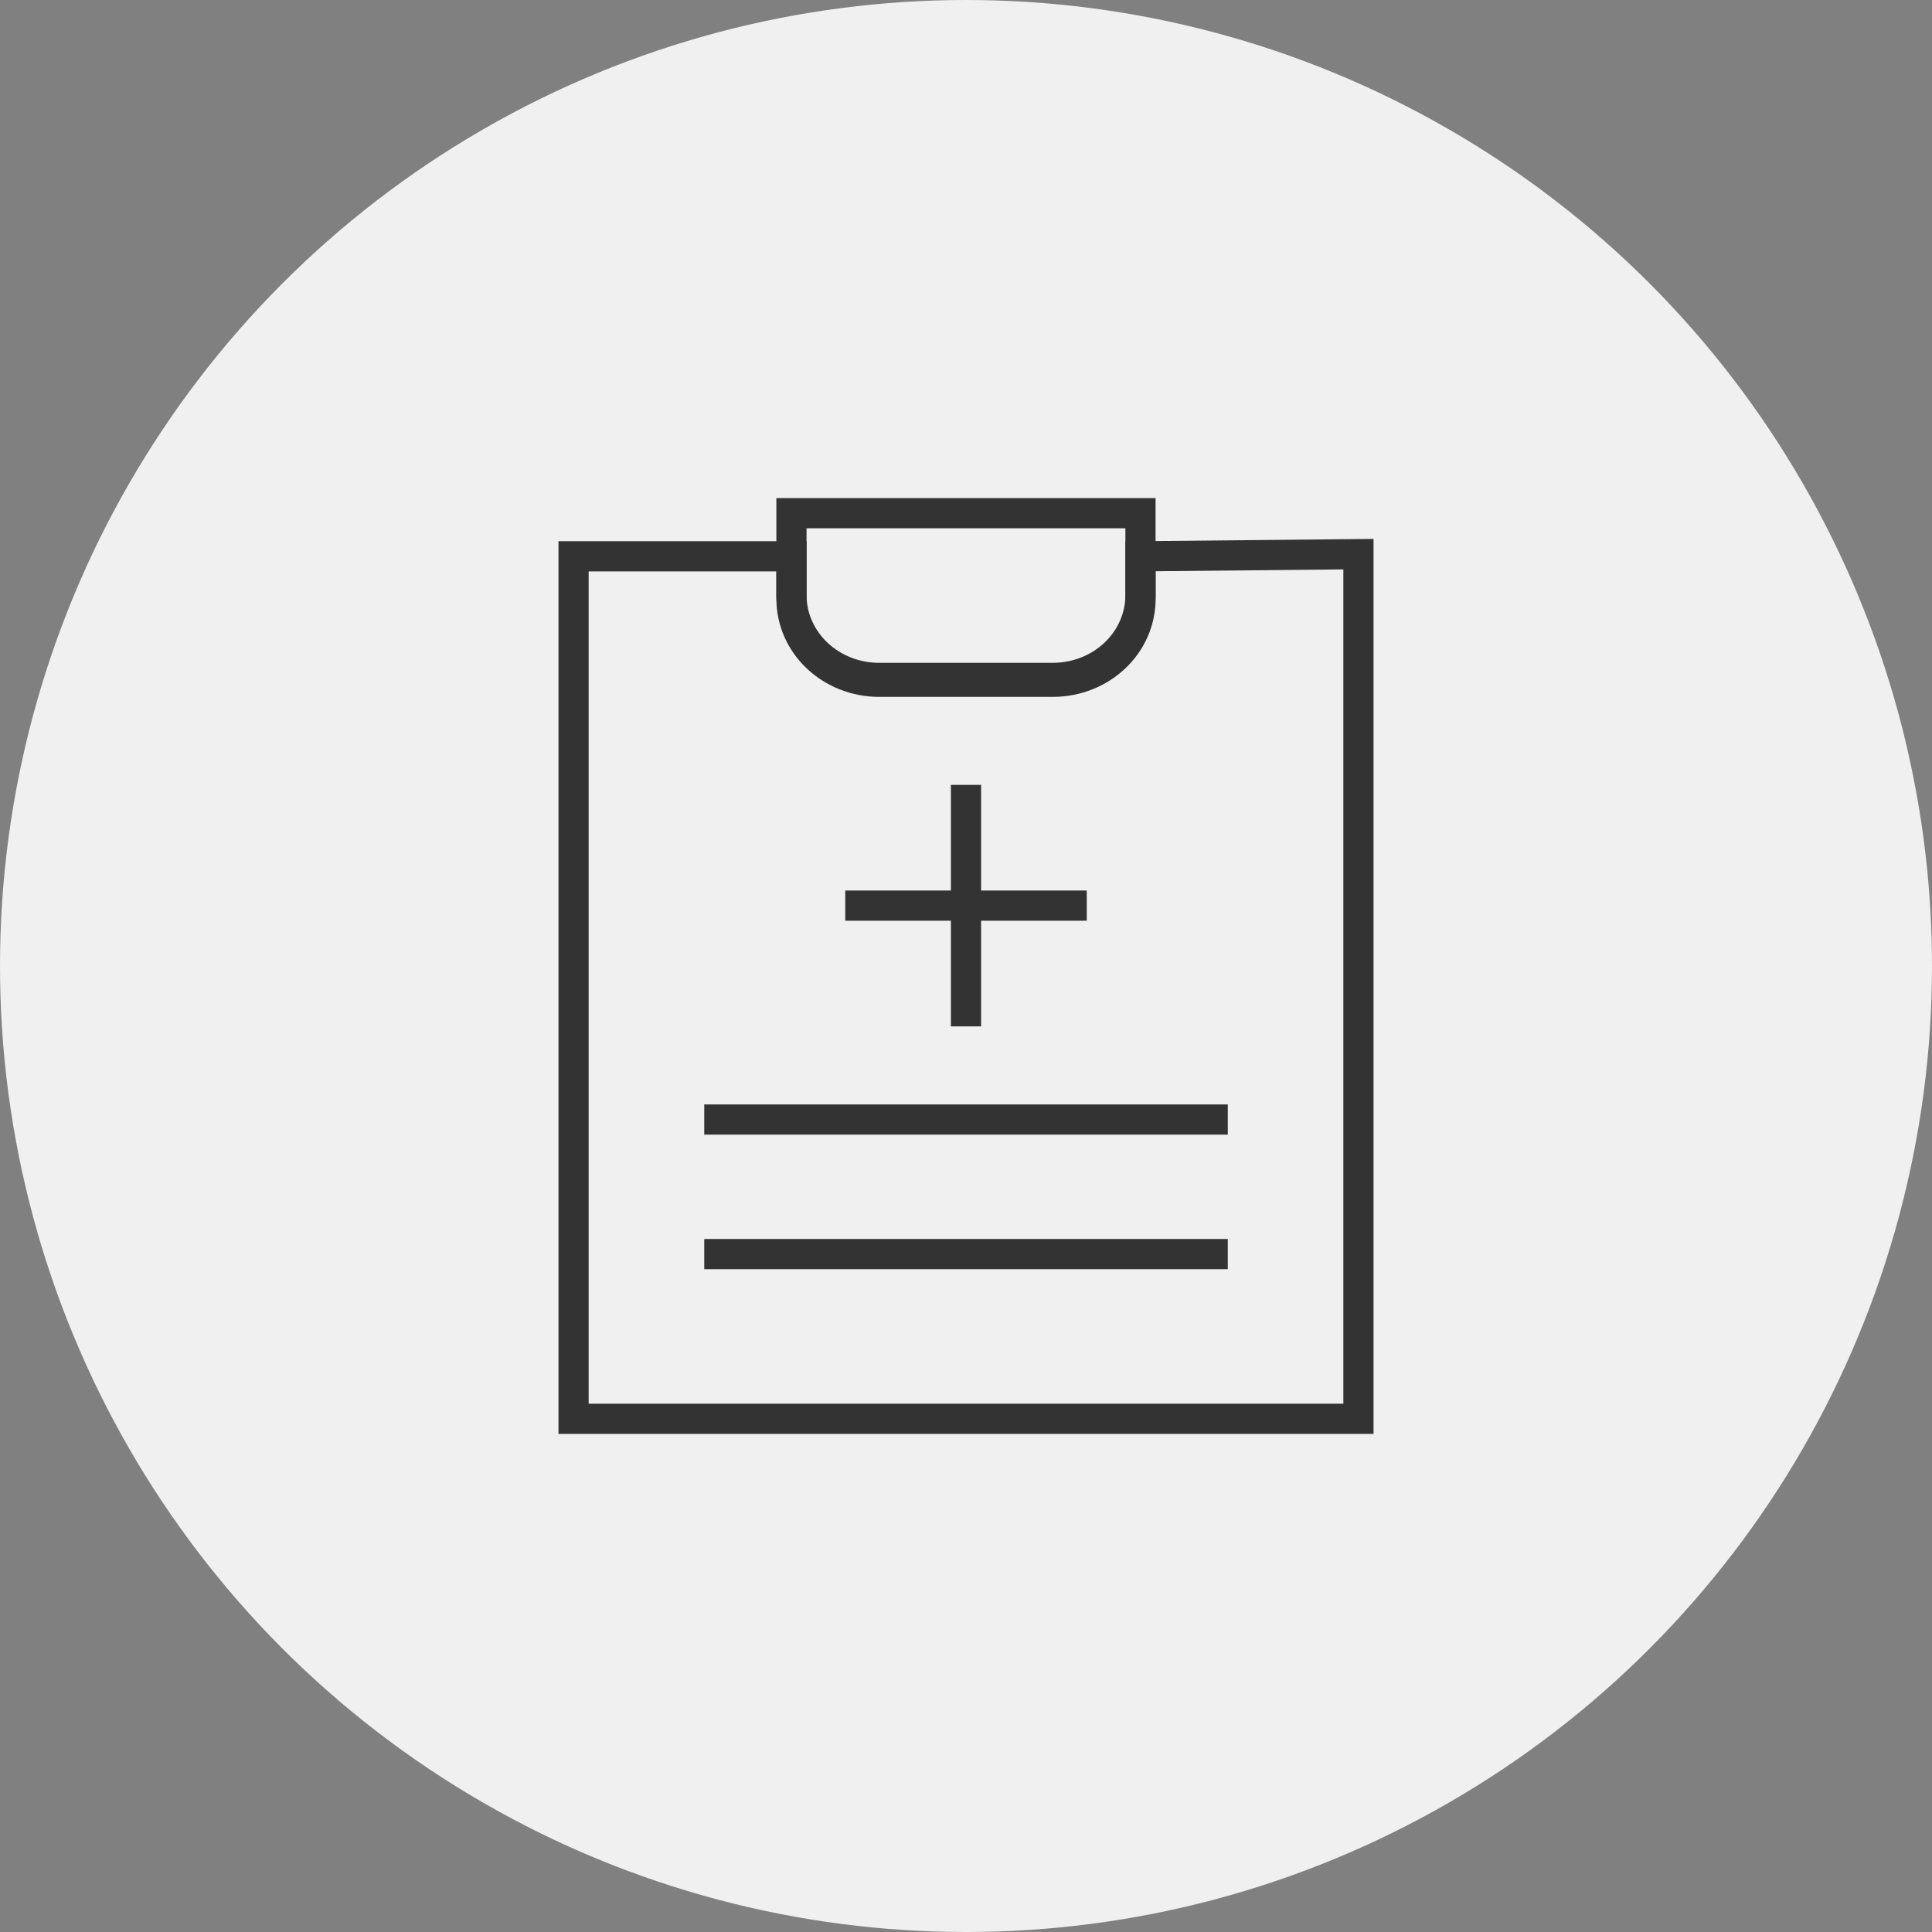
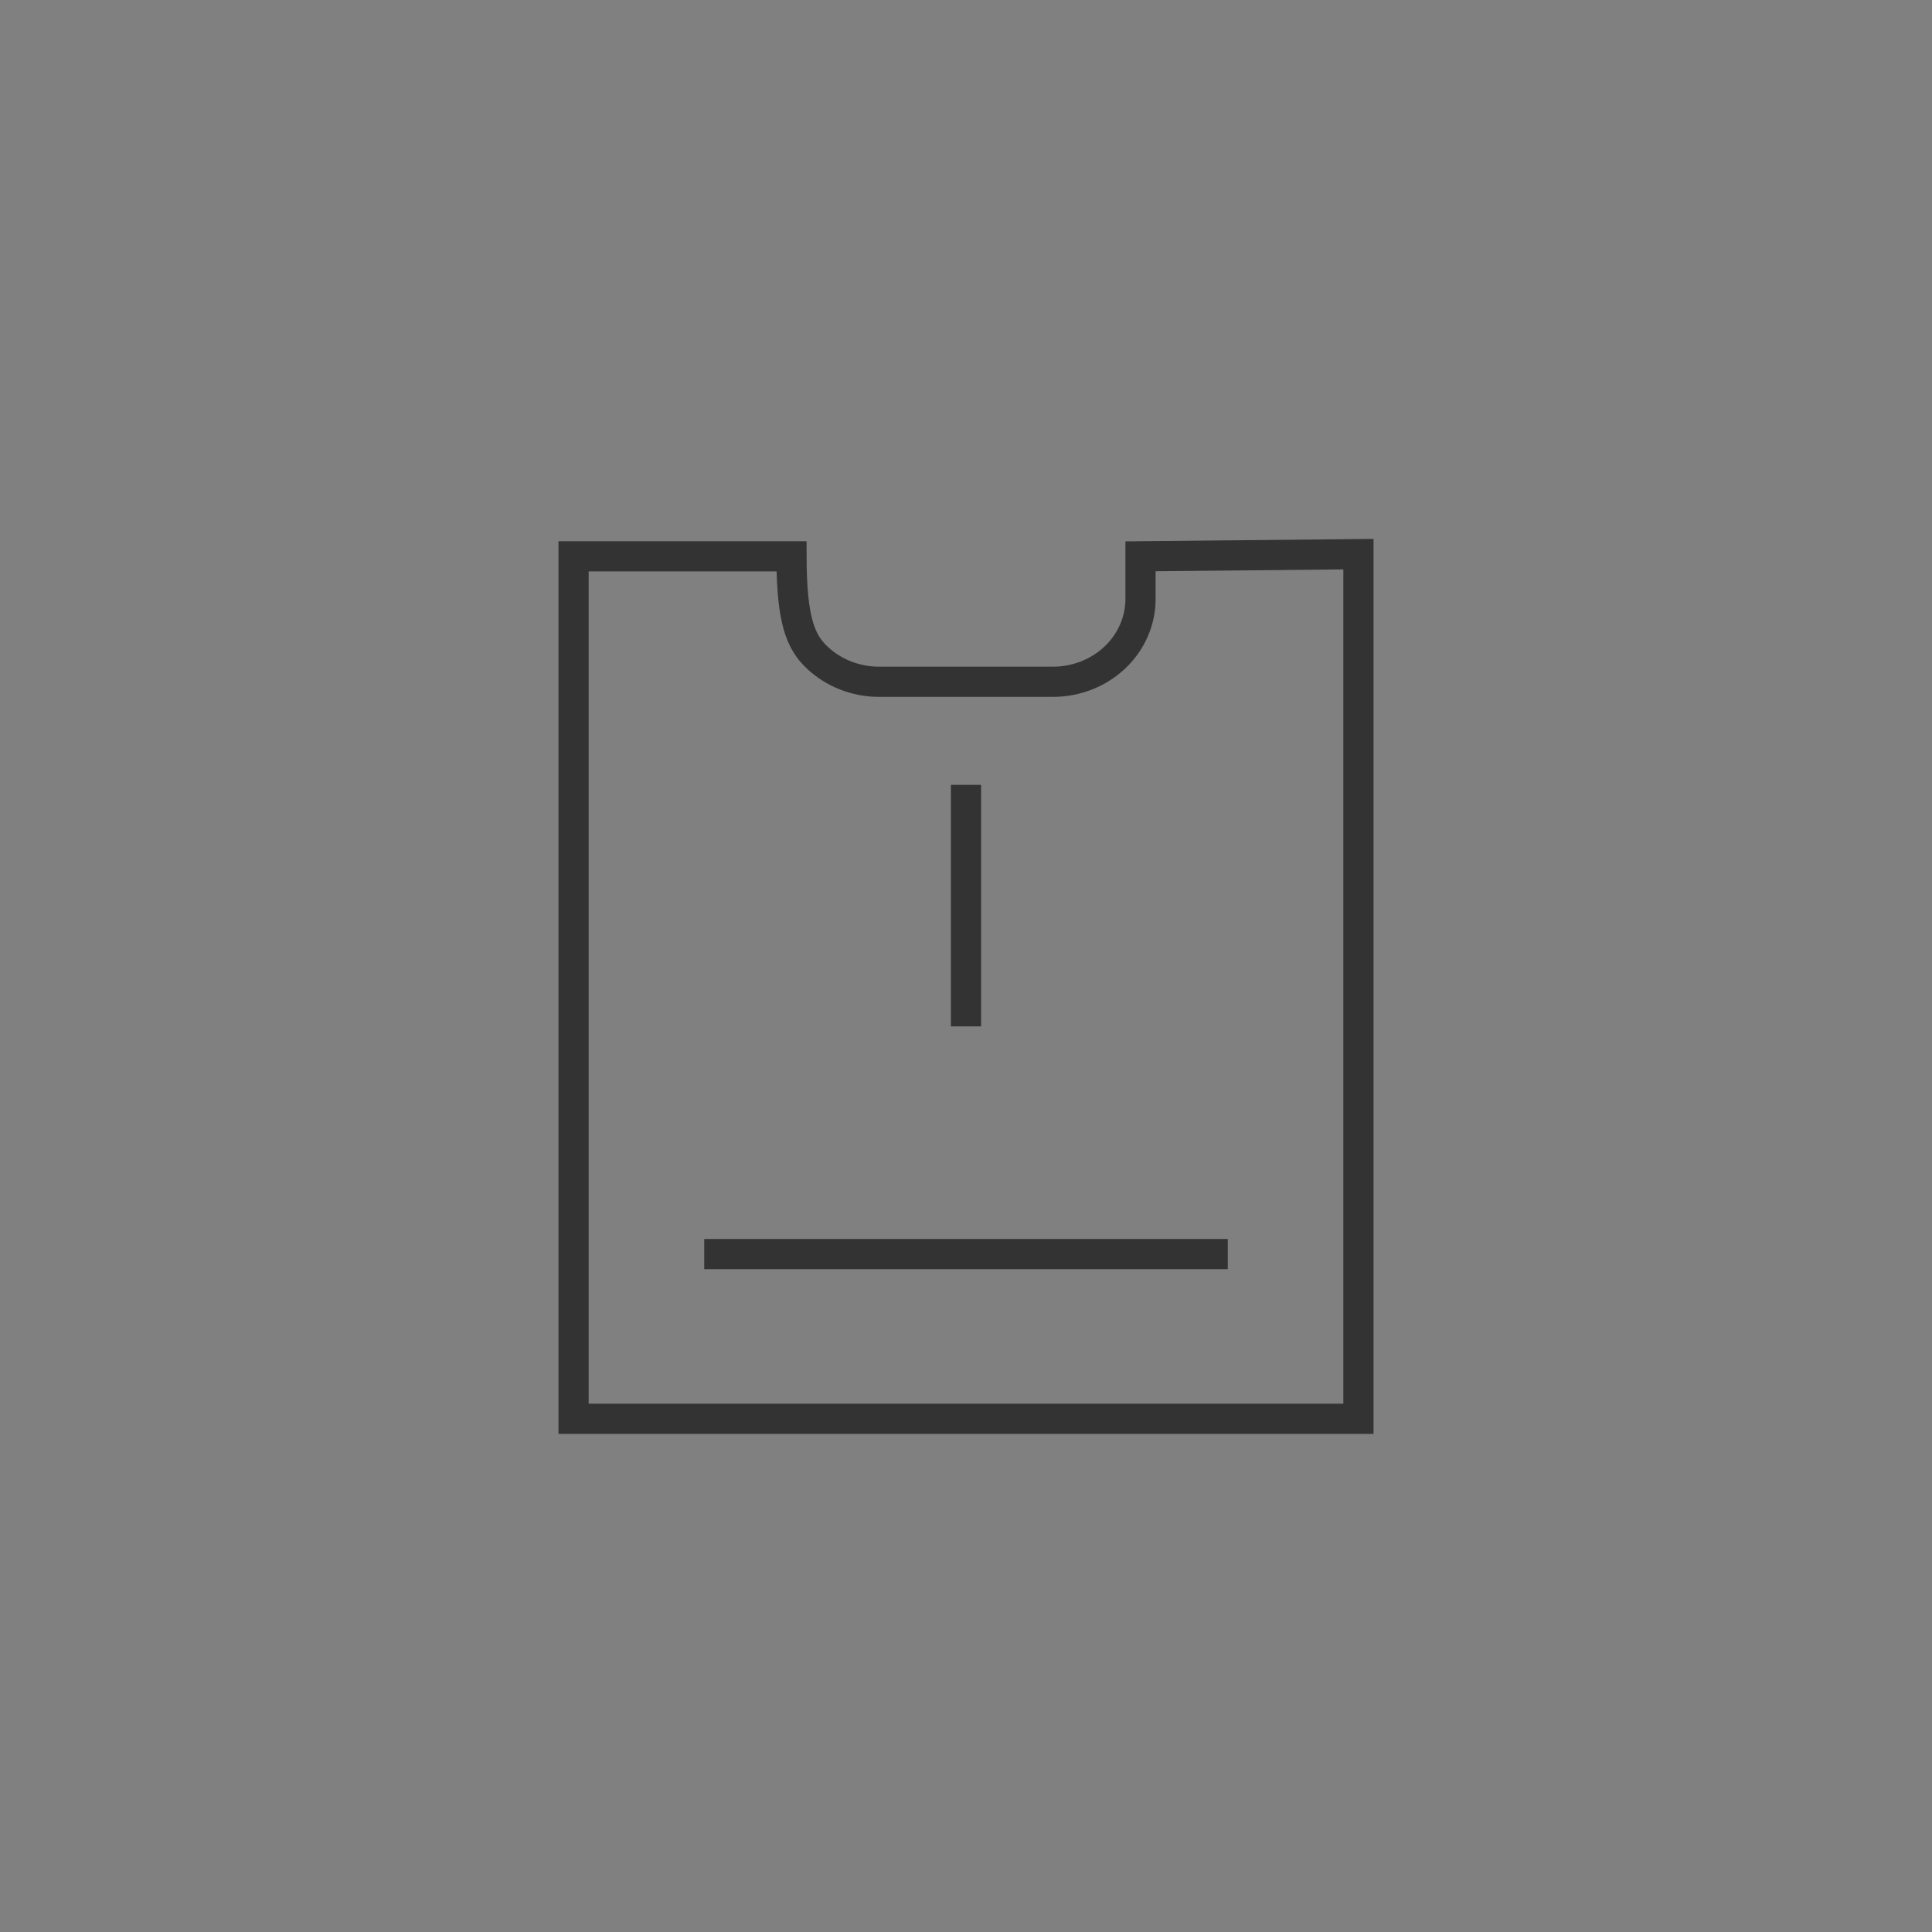
<svg xmlns="http://www.w3.org/2000/svg" width="64" height="64" viewBox="0 0 64 64" fill="none">
  <rect x="0" y="0" width="64" height="64" fill="#808080" stroke="none" />
-   <circle cx="32" cy="32" r="32" fill="#F0F0F0" />
-   <path d="M45 18.357V47H19V18.428H26.219V19.857C26.223 20.579 26.529 21.271 27.07 21.782C27.611 22.293 28.344 22.582 29.109 22.585H34.891C35.656 22.582 36.389 22.293 36.93 21.782C37.471 21.271 37.777 20.579 37.781 19.857V18.428L45 18.357Z" stroke="#333333" stroke-miterlimit="10" />
+   <path d="M45 18.357V47H19V18.428H26.219C26.223 20.579 26.529 21.271 27.07 21.782C27.611 22.293 28.344 22.582 29.109 22.585H34.891C35.656 22.582 36.389 22.293 36.93 21.782C37.471 21.271 37.777 20.579 37.781 19.857V18.428L45 18.357Z" stroke="#333333" stroke-miterlimit="10" />
  <path d="M23.329 41.543H40.672" stroke="#333333" stroke-miterlimit="10" />
-   <path d="M23.329 37.086H40.672" stroke="#333333" stroke-miterlimit="10" />
-   <path d="M37.78 17V19.729C37.776 20.451 37.47 21.143 36.929 21.654C36.388 22.165 35.655 22.453 34.889 22.457H29.108C28.343 22.453 27.61 22.165 27.069 21.654C26.528 21.143 26.222 20.451 26.218 19.729V17H37.78Z" stroke="#333333" stroke-miterlimit="10" />
-   <path d="M28 30H36" stroke="#333333" stroke-miterlimit="10" />
  <path d="M32 26V34" stroke="#333333" stroke-miterlimit="10" />
</svg>